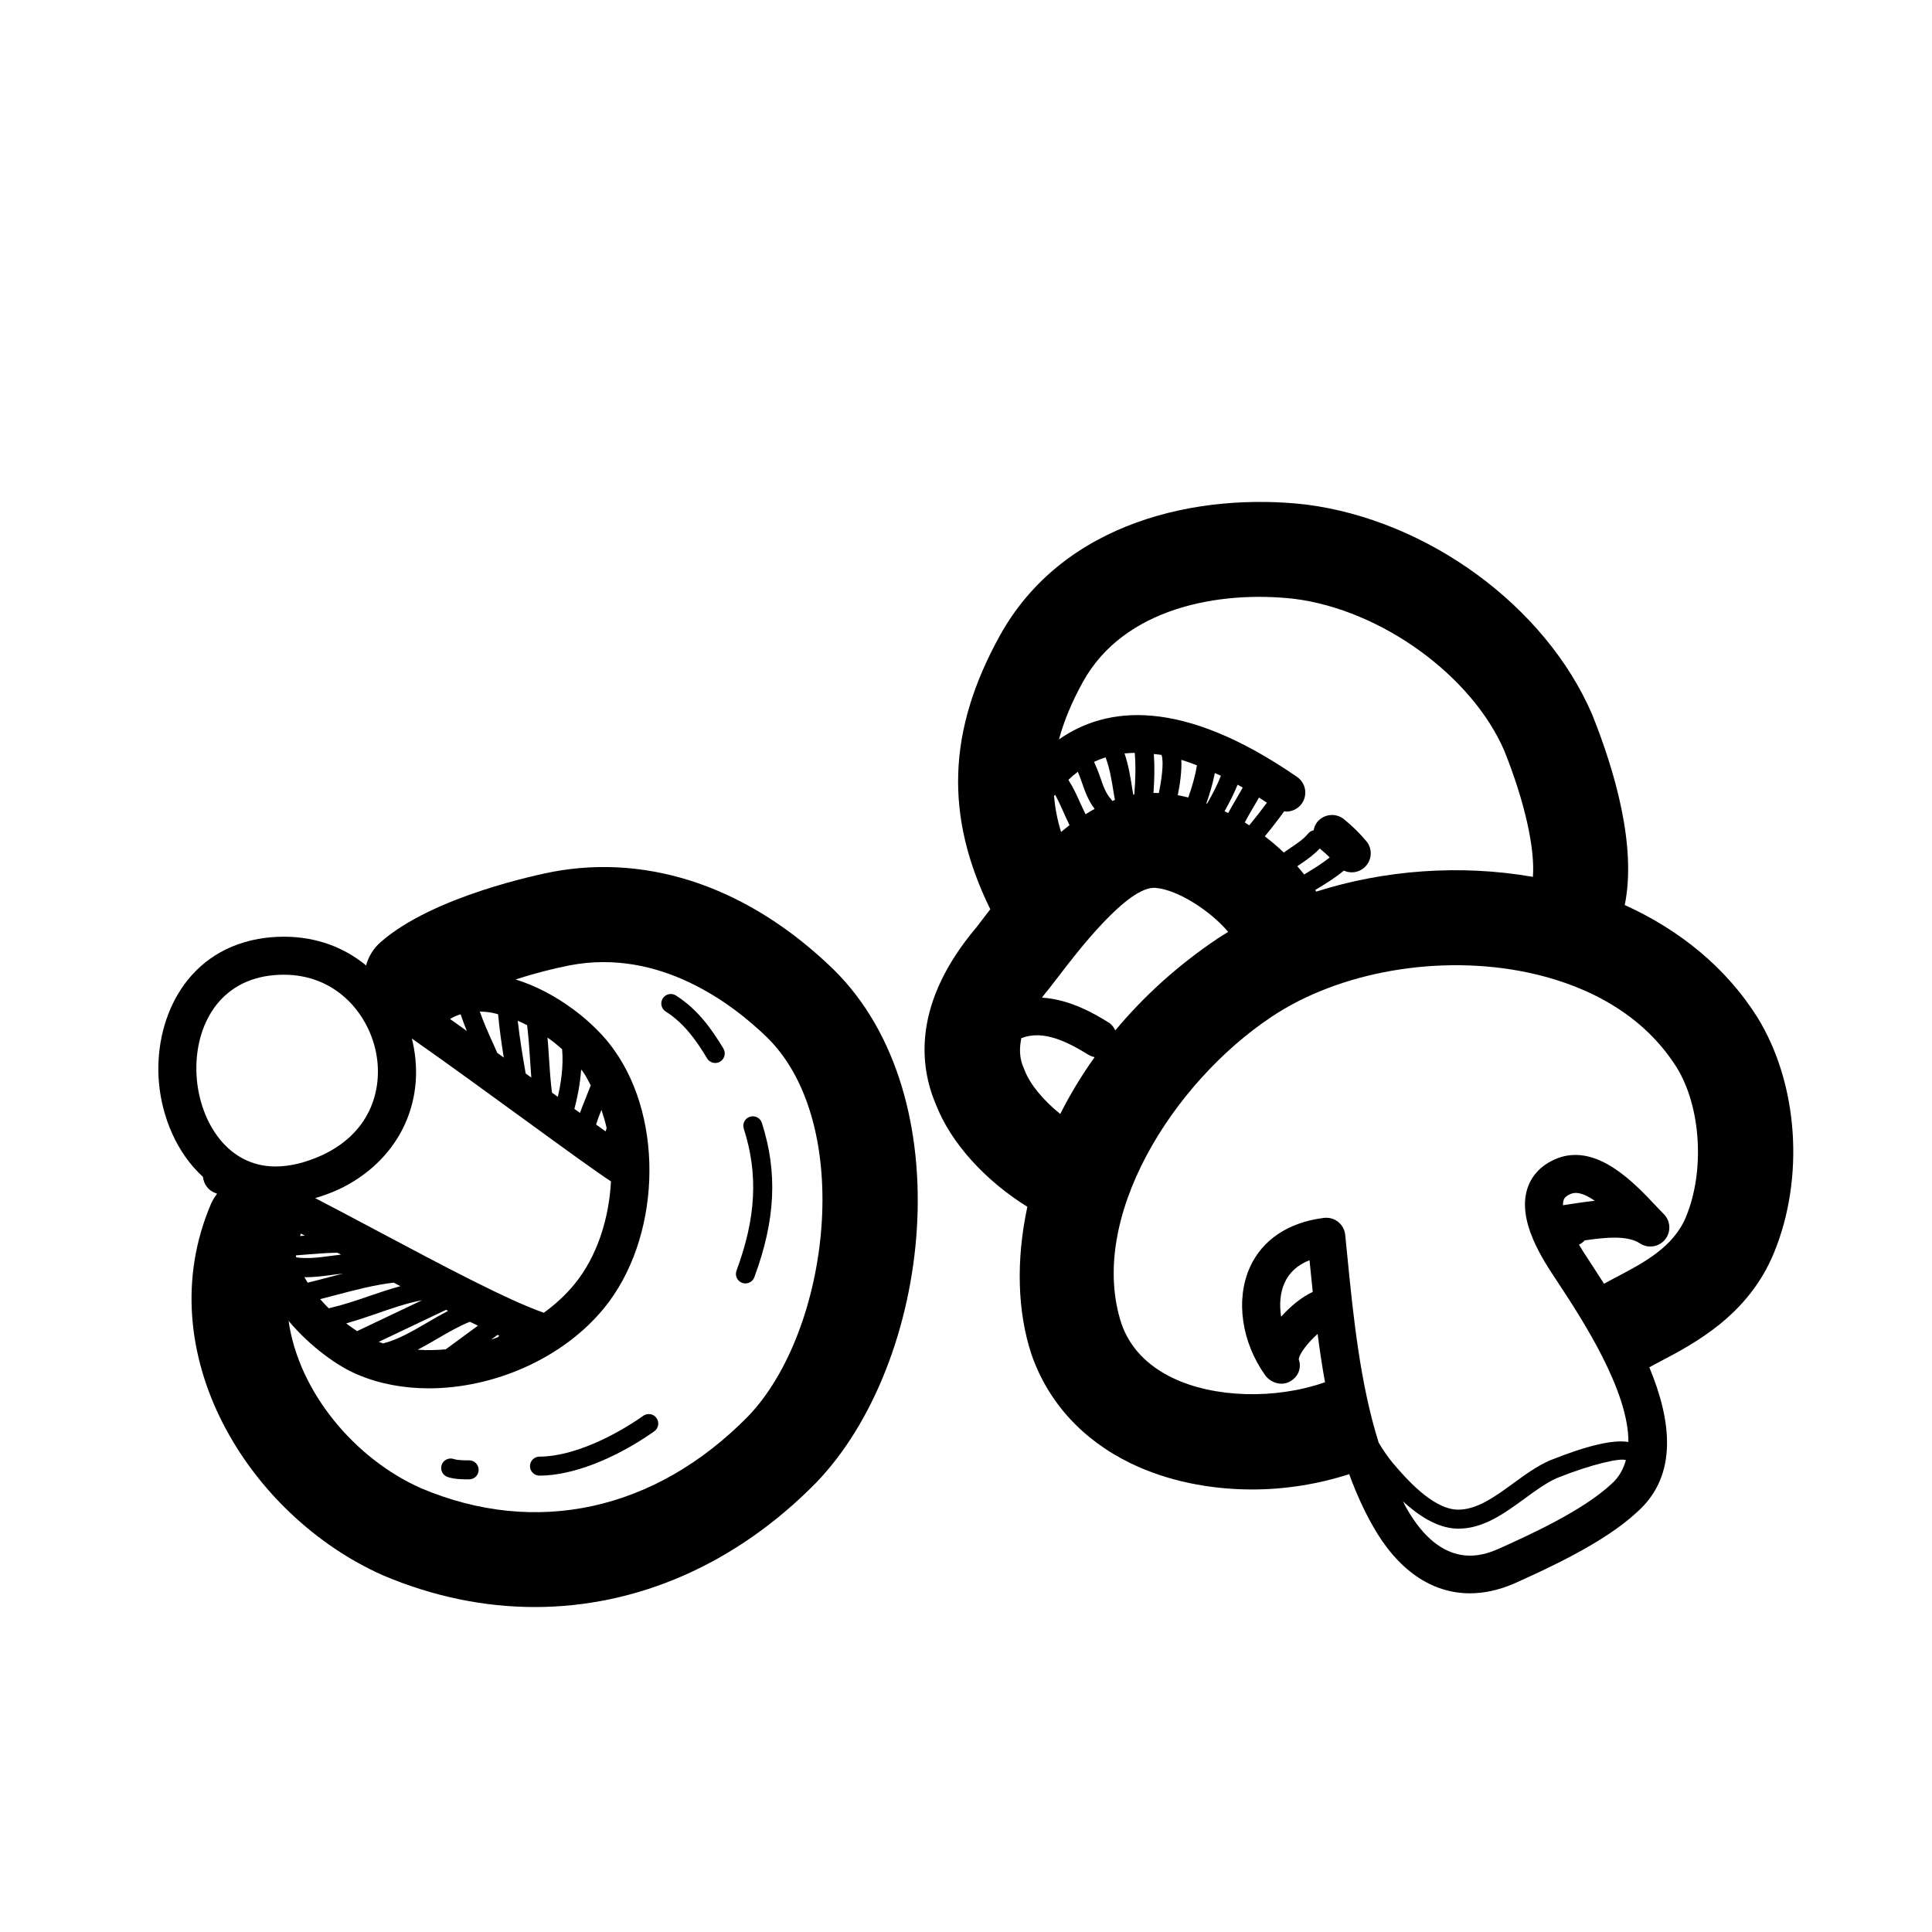
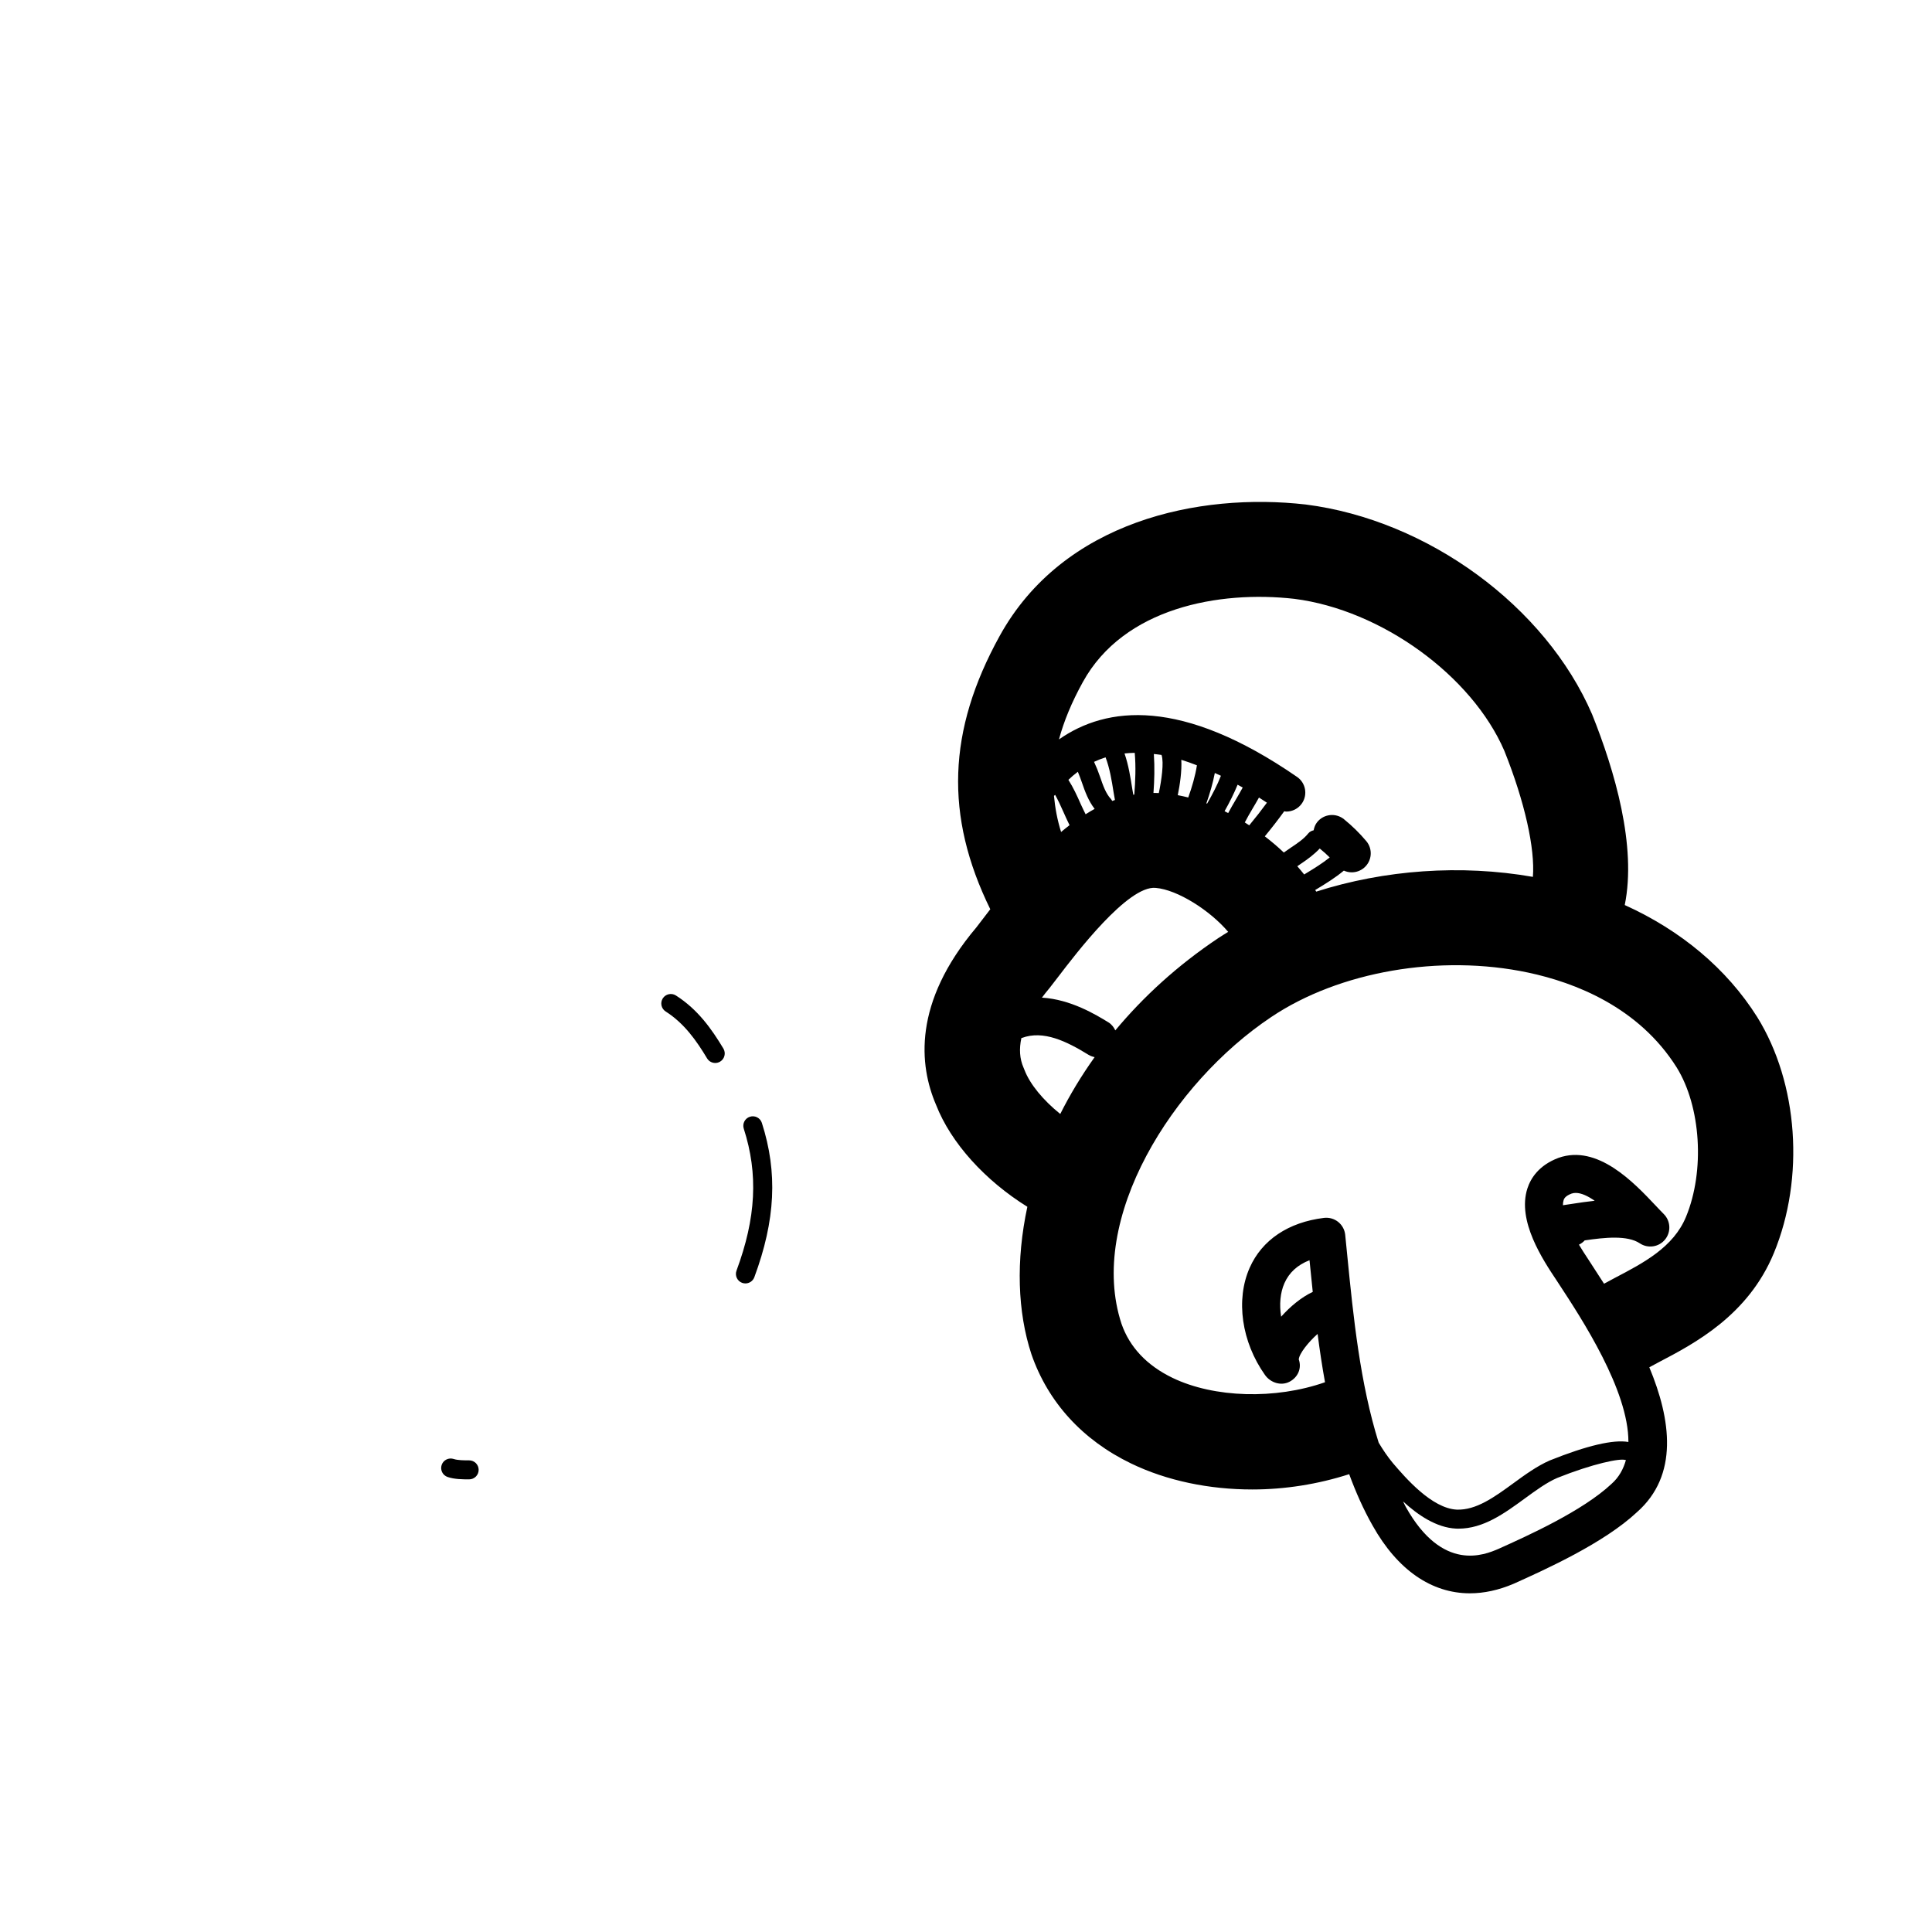
<svg xmlns="http://www.w3.org/2000/svg" fill="#000000" width="800px" height="800px" version="1.1" viewBox="144 144 512 512">
  <g>
-     <path d="m290.46 375.04c-3.199 0.613-31.668 6.375-45.621 18.66-1.926 1.691-3.195 3.848-3.82 6.152-5.586-4.602-12.887-7.617-21.816-7.617-2.188 0-4.43 0.191-6.734 0.586-20.129 3.656-27.766 22.355-26.34 38.168 0.82 9.105 4.719 18.59 11.664 24.898 0.176 1.879 1.375 3.594 3.269 4.277 0.141 0.051 0.324 0.133 0.473 0.188-0.625 0.816-1.188 1.691-1.613 2.68-16.836 39.359 9.891 82.641 45.586 98.453 13.27 5.633 26.84 8.398 40.219 8.398 27.016 0 53.242-11.266 74.543-32.938 30.668-31.82 39.012-102.22 4.613-136.04-22.152-21.527-48.566-30.707-74.422-25.871zm-67.953 102.17c-0.039-0.176-0.07-0.344-0.105-0.52 1.195-0.082 2.449-0.188 3.734-0.301 2.438-0.211 4.891-0.359 7.266-0.406 0.316 0.172 0.641 0.336 0.957 0.508-0.984 0.105-1.969 0.238-2.938 0.367-3.133 0.422-6.109 0.77-8.914 0.352zm2.269-5.758c-0.422 0.035-0.836 0.07-1.25 0.105 0.066-0.215 0.152-0.43 0.203-0.648 0.344 0.176 0.699 0.359 1.047 0.543zm0.273 11.027c2.379 0 4.727-0.312 7.031-0.625 0.953-0.125 1.895-0.25 2.828-0.352-1.059 0.273-2.121 0.543-3.164 0.828-2.055 0.543-4.121 1.09-6.207 1.594-0.312-0.488-0.594-0.977-0.875-1.465 0.133 0 0.262 0.02 0.387 0.02zm7.996 4.715c5.18-1.375 10.137-2.664 15.281-3.289 0.594 0.312 1.184 0.625 1.777 0.938-2.816 0.801-5.582 1.688-8.266 2.625-3.641 1.273-7.129 2.414-10.723 3.246-0.789-0.781-1.547-1.602-2.277-2.434 1.406-0.363 2.816-0.711 4.207-1.086zm10.457 5.035c4.203-1.473 8.172-2.856 12.367-3.664l-17.234 8.195c-0.945-0.609-1.898-1.285-2.883-2.039 2.637-0.77 5.231-1.617 7.75-2.492zm18.707-1.105c0.18 0.09 0.359 0.18 0.535 0.273-1.859 0.973-3.699 2.031-5.5 3.09-4.086 2.398-7.961 4.606-11.719 5.535-0.387-0.125-0.766-0.281-1.152-0.418zm-2.406 7.703c3.023-1.777 5.883-3.402 8.723-4.551 0.715 0.348 1.441 0.711 2.137 1.043-1.387 1.012-2.769 2.012-4.156 3.047-1.461 1.098-2.922 2.156-4.383 3.219-2.508 0.23-4.992 0.273-7.438 0.109 1.727-0.91 3.434-1.879 5.117-2.867zm16.016-1.035c0.016-0.012 0.023-0.031 0.039-0.039 0.141 0.066 0.309 0.141 0.449 0.207-0.125 0.133-0.25 0.281-0.371 0.418-0.594 0.223-1.195 0.449-1.793 0.648 0.551-0.41 1.109-0.844 1.676-1.234zm12.301-5.902c-9.371-3.231-26.762-12.461-43.645-21.438-5.863-3.117-11.598-6.168-16.949-8.938 2.016-0.609 4.055-1.32 6.133-2.266 15.637-7.344 23.371-22.707 19.703-39.141-0.07-0.301-0.16-0.598-0.238-0.898 8.973 6.281 20.168 14.43 29.418 21.164 11.668 8.496 19.547 14.207 23.375 16.711-0.535 10.055-3.754 19.996-9.637 27.188-2.328 2.859-5.102 5.402-8.16 7.617zm-12.125-79.105c0.371 3.926 0.918 7.824 1.508 11.48-0.574-0.418-1.148-0.832-1.715-1.238-0.344-0.762-0.672-1.516-1.023-2.293-1.301-2.852-2.59-5.762-3.613-8.664 1.008 0.023 2.051 0.109 3.144 0.297 0.566 0.098 1.129 0.281 1.699 0.418zm-8.27 4.438c-1.547-1.109-3.023-2.16-4.469-3.184 0.875-0.523 1.812-0.938 2.805-1.25 0.504 1.496 1.062 2.973 1.664 4.434zm37.043 25.723c-0.016 0.039-0.023 0.082-0.039 0.121-0.086 0.262-0.152 0.504-0.23 0.762-0.801-0.57-1.641-1.176-2.519-1.805 0.332-1.137 0.863-2.519 1.41-3.906 0.531 1.586 1.012 3.172 1.379 4.828zm-5.441-8.207c-0.59 1.457-1.16 2.867-1.633 4.195-0.492-0.359-0.969-0.707-1.473-1.066 0.691-2.57 1.508-6.348 1.793-10.438 0.16 0.215 0.367 0.438 0.52 0.656 0.777 1.09 1.367 2.348 2.016 3.547-0.383 1.016-0.809 2.086-1.223 3.106zm-6.363-12.695c0.418 4.453-0.328 9.191-1.137 12.629-0.516-0.367-1.023-0.746-1.543-1.117-0.398-3.039-0.605-6.172-0.805-9.309-0.105-1.738-0.23-3.512-0.383-5.281 1.383 0.977 2.668 2.016 3.867 3.078zm-9.27-6.348c0.359 2.891 0.57 5.926 0.762 8.879 0.105 1.672 0.215 3.34 0.348 4.996-0.5-0.363-0.996-0.73-1.492-1.09-0.734-4.172-1.547-9.027-2.106-13.984 0.844 0.359 1.664 0.777 2.488 1.199zm-87.523 14.383c-1.062-11.785 4.121-24.812 18.043-27.34 1.691-0.289 3.371-0.43 4.992-0.43 13.719 0 22.098 10.047 24.32 20 2.066 9.27-0.562 21.441-14.098 27.801-4.41 2-8.574 3.019-12.395 3.019h-0.004c-12.91-0.004-19.863-11.949-20.859-23.051zm146.05 89.293c-24.598 25.023-56.262 31.91-86.684 19-17.496-7.75-32.391-25.488-35.055-44.324 5.668 6.758 13.043 12.086 18.355 14.258 5.773 2.453 12.207 3.617 18.809 3.617 17.156 0 35.469-7.848 46.438-21.254 14.914-18.238 16.121-49.574 2.684-68.387-5.008-7.195-15.176-15.348-26.137-18.715 4.898-1.578 9.992-2.902 14.531-3.773 23.66-4.445 42.844 10.121 52.129 19.133 23.363 22.969 16.699 77.852-5.07 100.45z" />
    <path d="m323.12 407.81c-1.152-0.734-2.719-0.406-3.477 0.77-0.746 1.176-0.402 2.731 0.77 3.477 4.984 3.176 8.223 7.848 10.973 12.426 0.473 0.785 1.309 1.219 2.16 1.219 0.441 0 0.891-0.117 1.301-0.363 1.188-0.715 1.57-2.262 0.863-3.457-3.07-5.098-6.723-10.336-12.59-14.07z" />
    <path d="m342.73 439.95c-1.324 0.422-2.051 1.844-1.621 3.168 3.859 12.004 3.266 23.609-1.926 37.609-0.484 1.305 0.18 2.754 1.484 3.238 0.293 0.105 0.586 0.156 0.875 0.156 1.023 0 1.988-0.629 2.363-1.641 5.606-15.133 6.223-27.75 1.996-40.902-0.426-1.332-1.852-2.055-3.172-1.629z" />
    <path d="m268.33 531.01c-1.273 0-3.023 0-4.098-0.363-1.32-0.43-2.75 0.273-3.188 1.586-0.441 1.32 0.266 2.746 1.582 3.188 1.855 0.625 4.082 0.625 5.703 0.625 1.391 0 2.519-1.129 2.519-2.519 0-1.387-1.125-2.516-2.519-2.516z" />
-     <path d="m314.48 519.2c-7.418 5.234-18.535 10.82-27.508 10.82-1.391 0-2.519 1.129-2.519 2.519 0 1.391 1.129 2.519 2.519 2.519 8.625 0 19.992-4.394 30.41-11.742 1.137-0.801 1.406-2.371 0.605-3.512-0.801-1.141-2.383-1.402-3.508-0.605z" />
    <path d="m609.68 413.53c-8.09-12.848-20.254-22.965-35.105-29.684 3.184-15.637-2.648-35.57-8.652-50.539-12.348-28.633-43.492-51.488-75.898-55.609-28.207-3.211-64.293 4.309-81.137 34.895-13.777 25-14.59 47.605-2.453 72.367-0.68 0.883-1.336 1.742-1.965 2.562l-1.723 2.246c-16.879 20-15.184 36.566-10.68 47.035 3.965 10.152 13.035 20.066 24.191 27.008-3.059 14.246-2.609 27.859 1.074 39.059 4.402 12.734 13.551 22.762 26.453 28.984 9.465 4.566 20.656 6.871 32.082 6.871 8.641 0 17.402-1.387 25.68-4.055 1.742 4.731 3.762 9.32 6.223 13.648 6.59 11.758 15.617 17.926 25.766 17.926 3.742 0 7.637-0.84 11.617-2.539 8.359-3.762 23.91-10.762 32.668-18.973 11.09-9.785 9.027-24.539 3.266-38.387 0.828-0.441 1.605-0.871 2.492-1.34 9.43-4.934 23.68-12.383 30.512-28.922 8.227-19.906 6.473-45.016-4.41-62.555zm-122.66-110.83c23.086 2.938 47.066 20.383 55.645 40.273 5.445 13.609 8.16 25.957 7.566 33.406-19.133-3.352-39.359-1.855-57.418 3.91-0.09-0.141-0.172-0.289-0.266-0.43 0.066-0.035 0.117-0.07 0.176-0.105 2.488-1.5 5.059-3.074 7.41-5.031 0.66 0.301 1.371 0.453 2.09 0.453 1.145 0 2.297-0.387 3.246-1.184 2.125-1.789 2.402-4.969 0.605-7.098-1.777-2.109-3.707-4.004-5.898-5.785-2.172-1.758-5.344-1.414-7.09 0.734-0.535 0.66-0.812 1.414-0.961 2.195-0.551 0.117-1.074 0.379-1.449 0.852-1.152 1.445-2.832 2.57-4.606 3.758-0.609 0.414-1.23 0.84-1.844 1.281-1.594-1.508-3.273-2.938-5.039-4.289 1.863-2.258 3.551-4.438 5.144-6.644 0.188 0.02 0.363 0.082 0.543 0.082 1.598 0 3.176-0.762 4.152-2.176 1.578-2.293 1.004-5.426-1.285-7.008-30.605-21.113-50.488-18.773-63.105-9.941 1.305-4.84 3.359-9.828 6.324-15.199 10.848-19.711 36.145-24.312 56.059-22.055zm-47.449 114.36c-0.406-0.828-0.957-1.582-1.793-2.102-3.359-2.066-10.012-6.109-17.66-6.574 0.641-0.84 1.301-1.691 2.035-2.562l2.336-3.023c4.574-5.984 18.426-24.227 25.785-23.496 5.793 0.484 14.434 6.004 19.207 11.656-0.863 0.535-1.742 1.059-2.578 1.621-10.895 7.273-19.941 15.609-27.332 24.48zm54.188-48.203c0.023 0.02 0.035 0.051 0.059 0.07 0.934 0.75 1.77 1.516 2.57 2.312-1.926 1.531-4.027 2.848-6.262 4.195-0.168 0.102-0.336 0.211-0.508 0.312-0.59-0.734-1.184-1.465-1.82-2.18 0.359-0.246 0.699-0.492 1.074-0.742 1.699-1.137 3.394-2.398 4.887-3.969zm-19.875-6.898c0.559-1.102 1.289-2.359 2.023-3.606 0.59-0.992 1.184-2 1.734-2.996 0.695 0.441 1.391 0.891 2.106 1.367-1.449 1.98-2.984 3.949-4.684 5.996-0.395-0.262-0.789-0.516-1.18-0.762zm-2.309-6.172c-0.754 1.281-1.484 2.519-2.098 3.688-0.316-0.168-0.637-0.344-0.957-0.5 1.324-2.316 2.492-4.676 3.457-7.019 0.453 0.25 0.891 0.484 1.355 0.746-0.551 1.012-1.148 2.051-1.758 3.086zm-7.68 1.184c-0.07-0.023-0.133-0.047-0.195-0.07 0.91-2.574 1.707-5.285 2.242-8.047 0.539 0.25 1.059 0.465 1.613 0.734-0.93 2.402-2.238 4.906-3.66 7.383zm-4.996-1.629c-0.934-0.242-1.855-0.441-2.781-0.613 0.559-2.711 1.109-6.359 0.941-9.371 1.32 0.398 2.719 0.91 4.137 1.457-0.449 2.859-1.305 5.758-2.297 8.527zm-7.074-11.273c0.004 0.012 0 0.023 0.004 0.039 0.66 1.969-0.023 6.699-0.734 10.066-0.473-0.02-0.945-0.047-1.414-0.039 0.242-3.258 0.344-6.797 0.102-10.316 0.684 0.086 1.328 0.125 2.043 0.25zm-7.109-0.559c0.324 3.703 0.168 7.488-0.117 11.059-0.09 0.016-0.172 0.047-0.258 0.059-0.074-0.465-0.172-0.91-0.246-1.375-0.5-3.18-1.004-6.438-2.086-9.578 0.867-0.094 1.766-0.145 2.707-0.164zm-7.727 1.195c1.09 2.875 1.613 6.016 2.133 9.332 0.105 0.664 0.242 1.305 0.348 1.965-0.242 0.086-0.488 0.172-0.73 0.262-0.102-0.176-0.176-0.363-0.324-0.516-1.359-1.426-2.117-3.621-2.91-5.945-0.453-1.32-0.973-2.629-1.57-3.906 0.941-0.445 1.965-0.844 3.055-1.191zm-7.352 3.824c0.387 0.902 0.746 1.879 1.102 2.91 0.785 2.293 1.715 4.828 3.352 6.922-0.812 0.438-1.598 0.938-2.394 1.426-0.43-0.902-0.883-1.75-1.305-2.719-0.941-2.152-1.953-4.348-3.258-6.402 0.73-0.715 1.57-1.434 2.504-2.137zm-6.324 6.387c0.074-0.086 0.18-0.125 0.25-0.211 0.016-0.02 0.039-0.051 0.055-0.07 0.766 1.395 1.465 2.863 2.156 4.445 0.523 1.195 1.078 2.402 1.668 3.602-0.762 0.574-1.5 1.188-2.242 1.805-1.027-3.258-1.594-6.426-1.887-9.57zm-7.824 72.613-0.238-0.586c-1.043-2.371-1.199-5.008-0.57-7.859 0.047-0.016 0.09 0 0.133-0.02 5.691-2.125 11.855 0.898 17.672 4.481 0.508 0.312 1.055 0.488 1.602 0.609-3.512 4.926-6.555 9.969-9.109 15.062-4.473-3.606-8.016-7.828-9.488-11.688zm125.62 126.94c-3.668 1.57-14.801 6.328-24.555-11.109-0.266-0.469-0.473-0.988-0.73-1.465 3.926 3.602 8.812 6.941 14.043 7.203 0.211 0.012 0.422 0.012 0.629 0.012 6.629 0 12.168-4.039 17.523-7.949 3.008-2.195 5.844-4.273 8.645-5.488 9.402-3.762 16.82-5.32 18.137-4.731l0.105-0.098c-0.672 2.449-1.855 4.648-3.859 6.418-7.644 7.172-22.207 13.727-29.938 17.207zm49.703-88.004c-3.336 8.082-11.246 12.211-18.898 16.211-1.008 0.523-1.883 1.02-2.828 1.523-1.273-1.996-2.5-3.883-3.586-5.543l-0.562-0.867c-0.934-1.395-1.77-2.711-2.504-3.945 0.031-0.012 0.059-0.023 0.09-0.039 0.559-0.281 1.043-0.648 1.441-1.09 5.289-0.777 11.309-1.414 14.594 0.777 2.16 1.441 5.055 1.004 6.691-0.996 1.641-2.004 1.496-4.926-0.332-6.758-0.648-0.645-1.375-1.422-2.172-2.262-5.742-6.09-15.383-16.297-25.73-12.629-5.289 1.984-7.402 5.508-8.242 8.113-2.769 8.594 4.09 18.887 7.758 24.391l0.543 0.832c6.152 9.375 18.516 28.266 18.469 41.957-3.996-0.691-10.965 0.938-20.832 4.891-3.379 1.473-6.586 3.805-9.68 6.066-5.055 3.691-9.844 7.144-14.957 6.973-6.66-0.332-13.633-8.465-16.953-12.34-1.457-1.762-2.66-3.57-3.758-5.406-4.918-15.684-6.707-33.258-8.297-49.309l-0.574-5.773c-0.137-1.352-0.812-2.578-1.867-3.426-1.055-0.84-2.402-1.219-3.754-1.062-9.441 1.152-16.438 5.848-19.699 13.227-3.75 8.48-2.156 19.629 4.066 28.41 1.457 2.051 4.242 2.953 6.484 1.793 2.227-1.16 3.309-3.559 2.465-5.926 0.098-1.512 2.562-4.613 4.992-6.75 0.551 4.262 1.188 8.539 1.961 12.801-13.16 4.621-29.383 4.16-40.41-1.16-6.82-3.289-11.395-8.176-13.527-14.344-9.129-27.77 13.488-63.809 39.707-81.293 18.02-12.086 44.723-16.707 68.051-11.766 12.395 2.625 29.293 9.129 39.367 25.125 6.445 10.395 7.516 27.414 2.484 39.594zm-30.121-3.441-2.125 0.316c-0.121 0.016-0.25 0.039-0.371 0.066-0.004-0.508 0.051-0.957 0.176-1.352 0.098-0.297 0.348-1.082 2.098-1.738 0.348-0.121 0.73-0.18 1.117-0.18 1.492 0 3.238 0.836 5.023 2.082-2.047 0.215-4.043 0.516-5.918 0.805zm-68.801 23.344c-2.953 1.367-5.965 3.859-8.375 6.57-0.516-3.215-0.25-6.348 0.871-8.879 1.238-2.812 3.473-4.848 6.648-6.086l0.004 0.047c0.281 2.742 0.559 5.527 0.852 8.348z" />
  </g>
</svg>